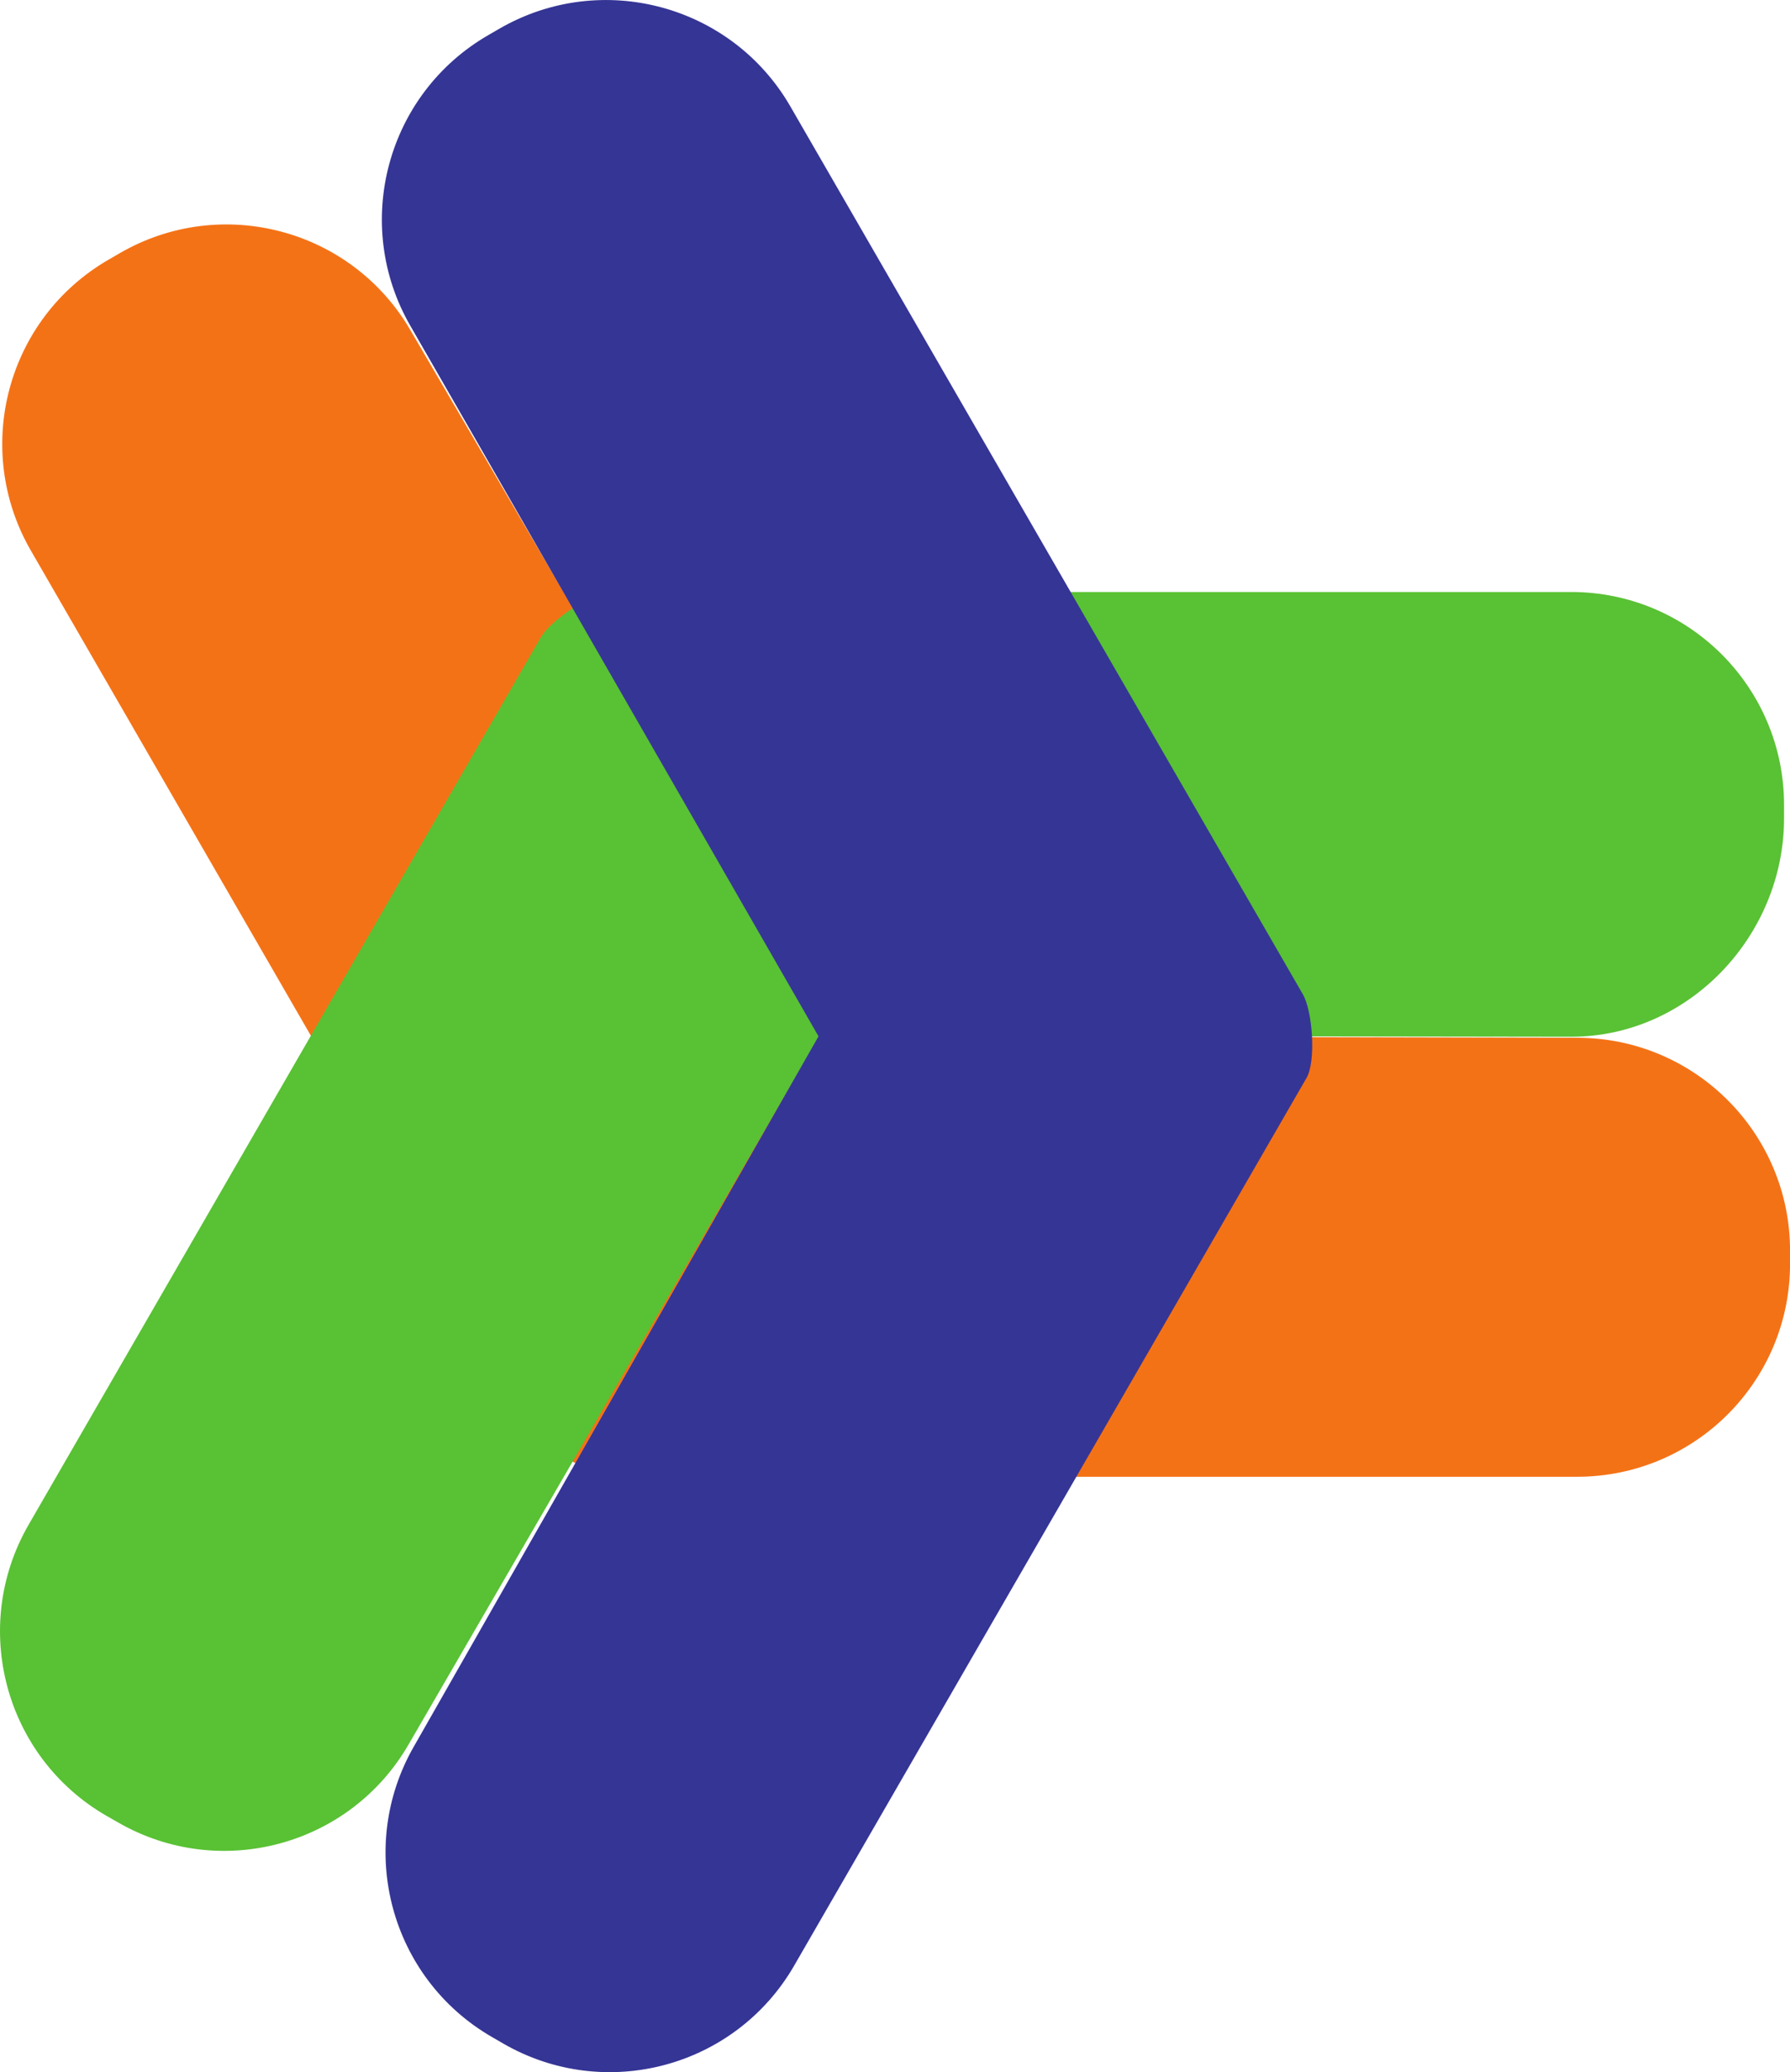
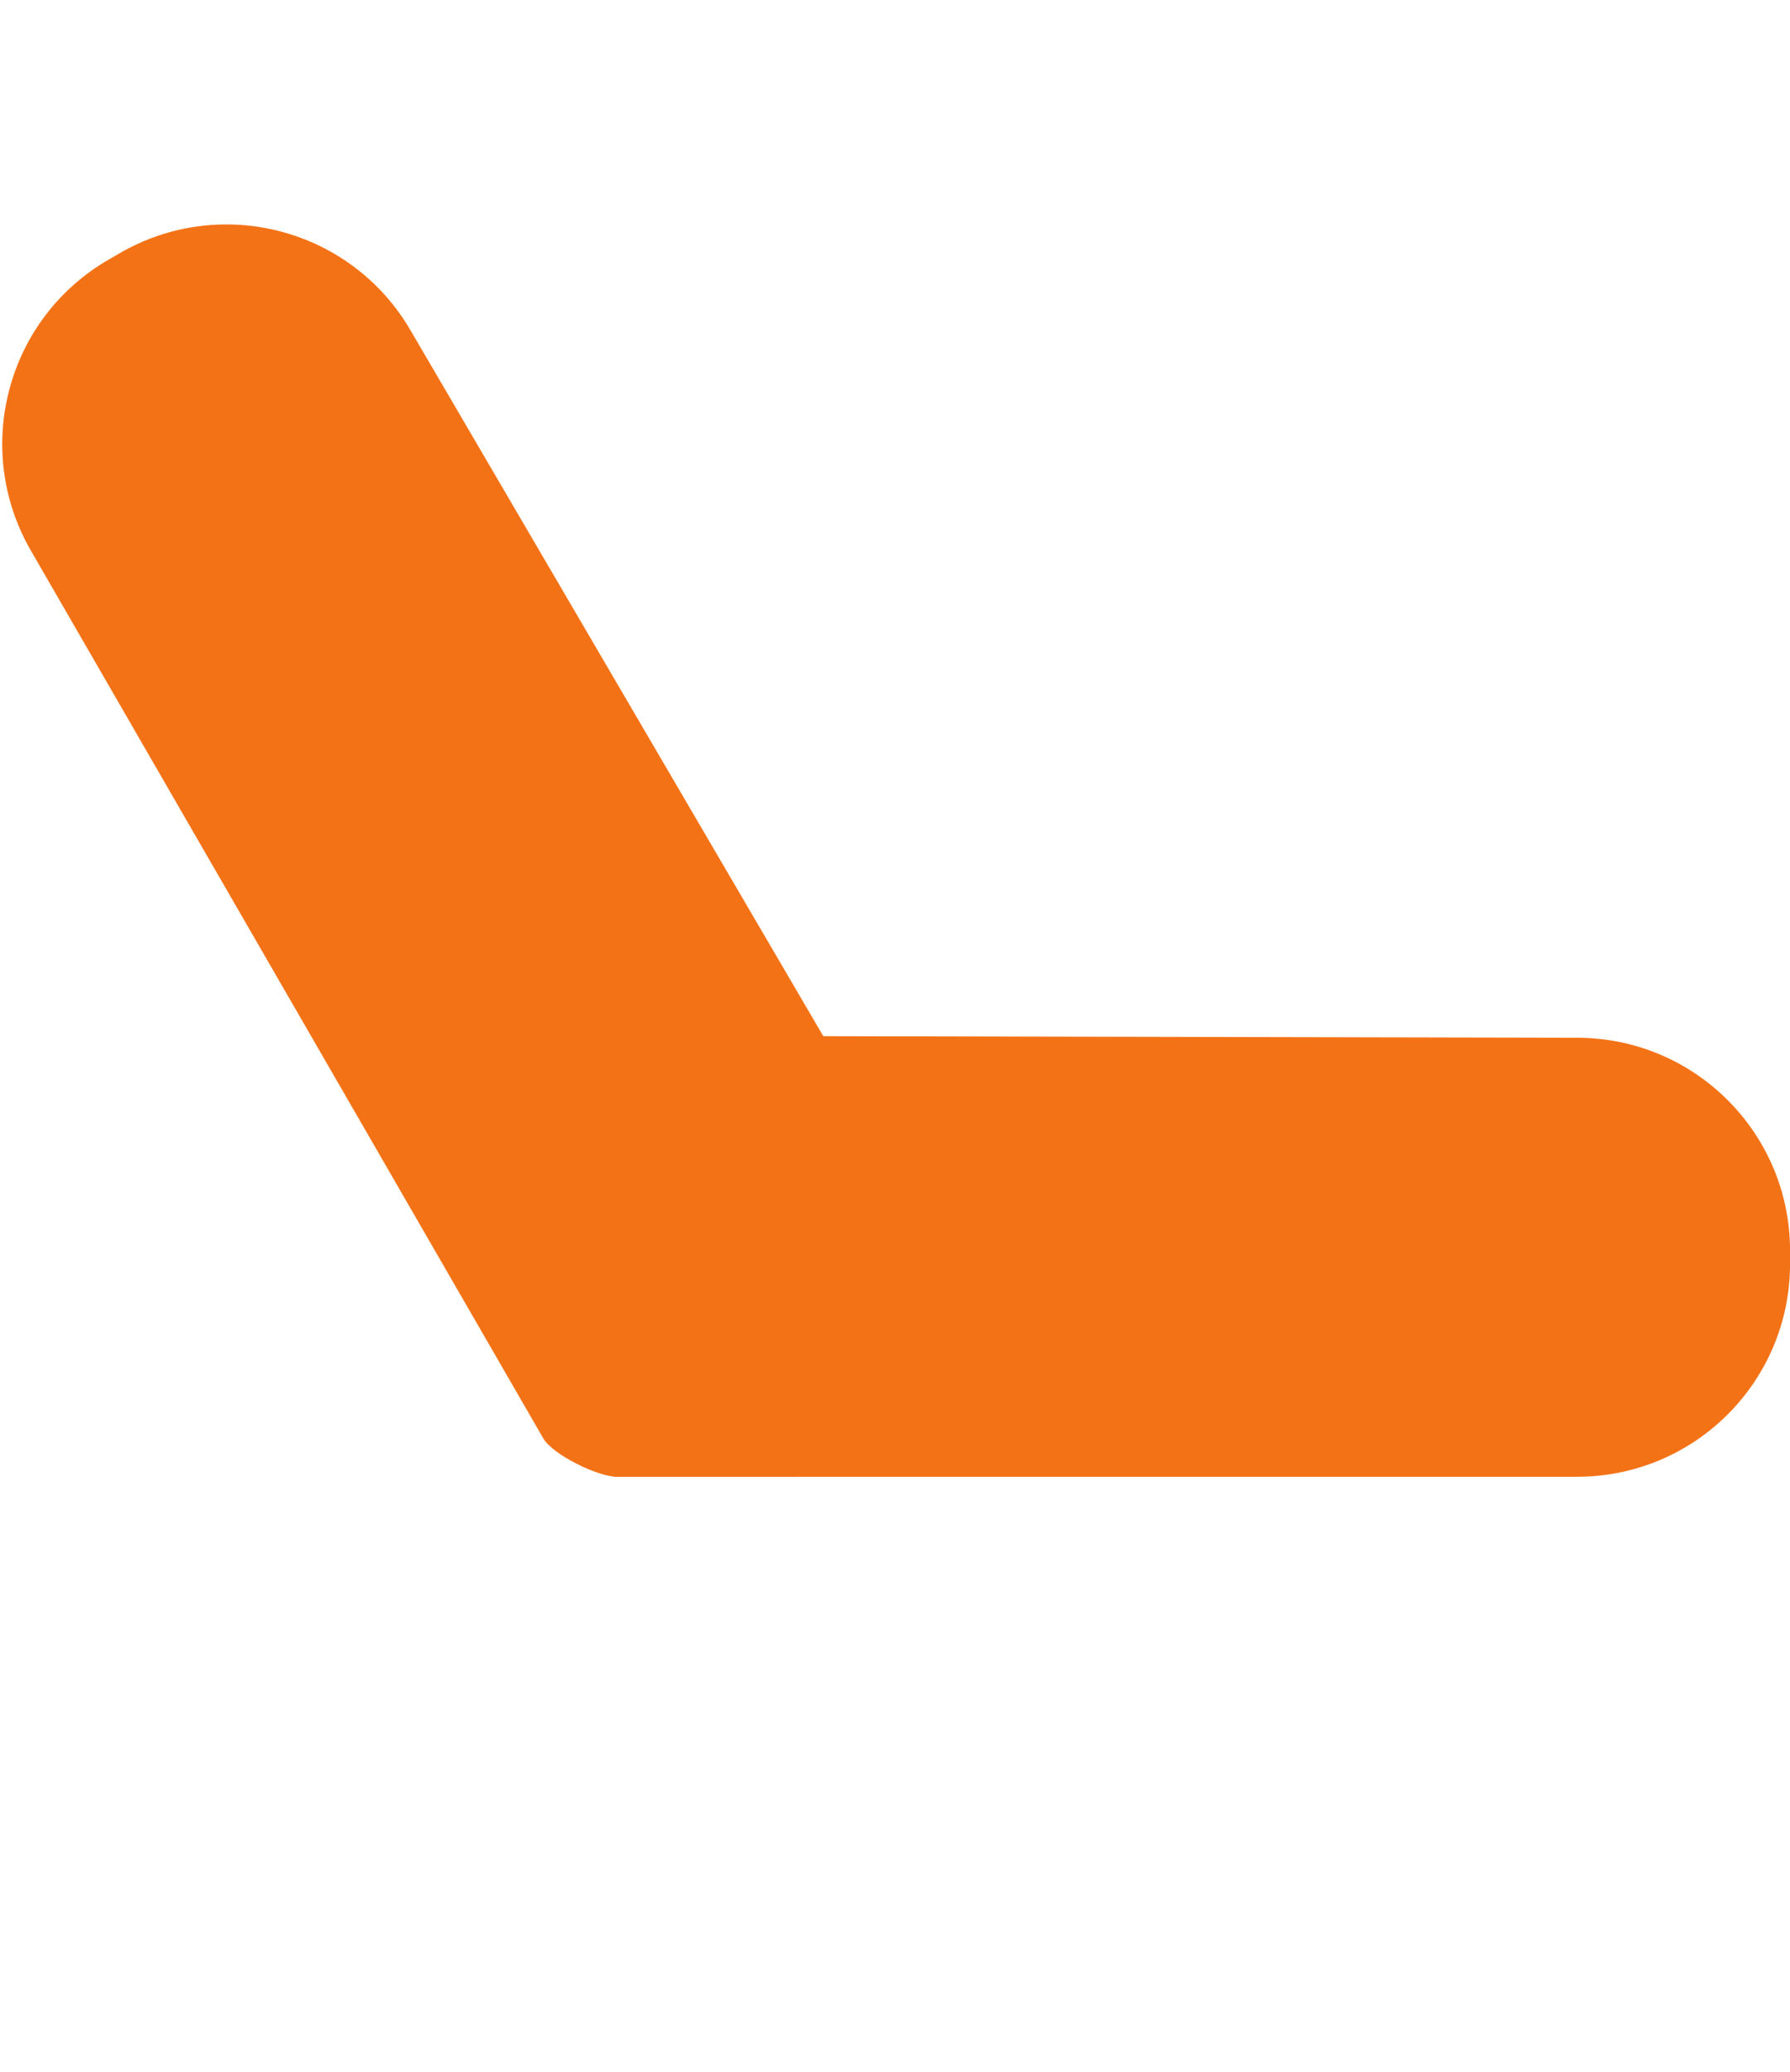
<svg xmlns="http://www.w3.org/2000/svg" version="1.1" viewBox="0 0 33.503 38.773" width="33.503mm" height="38.773mm">
  <g transform="translate(-2.147,-1.024)">
    <path fill="#f47216" d="m 13.702,28.657 c 4.823,0 17.963,-9.88e-4 17.963,-9.88e-4 2.202,0 3.986,-1.783 3.986,-3.984 v -0.246 c 0,-2.2 -1.784,-3.984 -3.986,-3.984 L 17.556,20.412 9.837,7.216 C 8.737,5.311 6.301,4.658 4.394,5.758 L 4.182,5.881 C 2.275,6.981 1.624,9.418 2.723,11.323 c 0,0 7.181,12.438 9.592,16.614 0.18,0.31 1.028,0.721 1.387,0.721" />
-     <path fill="#59c134" d="M 12.273,12.943 C 9.862,17.119 2.681,29.556 2.681,29.556 1.582,31.463 2.234,33.9 4.139,35 l 0.214,0.122 c 1.905,1.1 4.342,0.447 5.442,-1.458 l 7.692,-13.261 14.068,0.02 c 2.2,0 3.984,-1.891 3.984,-4.09 v -0.247 c 0,-2.201 -1.783,-3.985 -3.984,-3.985 0,0 -13.141,0 -17.963,0 -0.359,0 -1.139,0.531 -1.318,0.842" />
-     <path fill="#353596" d="M 26.533,19.63 C 24.123,15.454 16.941,3.017 16.941,3.017 15.842,1.112 13.405,0.459 11.499,1.558 l -0.214,0.124 C 9.381,2.782 8.729,5.219 9.829,7.123 L 17.467,20.415 9.897,33.697 c -1.099,1.906 -0.447,4.342 1.458,5.442 l 0.214,0.124 c 1.905,1.099 4.341,0.447 5.442,-1.459 0,0 7.181,-12.436 9.591,-16.612 0.18,-0.311 0.112,-1.252 -0.069,-1.562" />
  </g>
</svg>